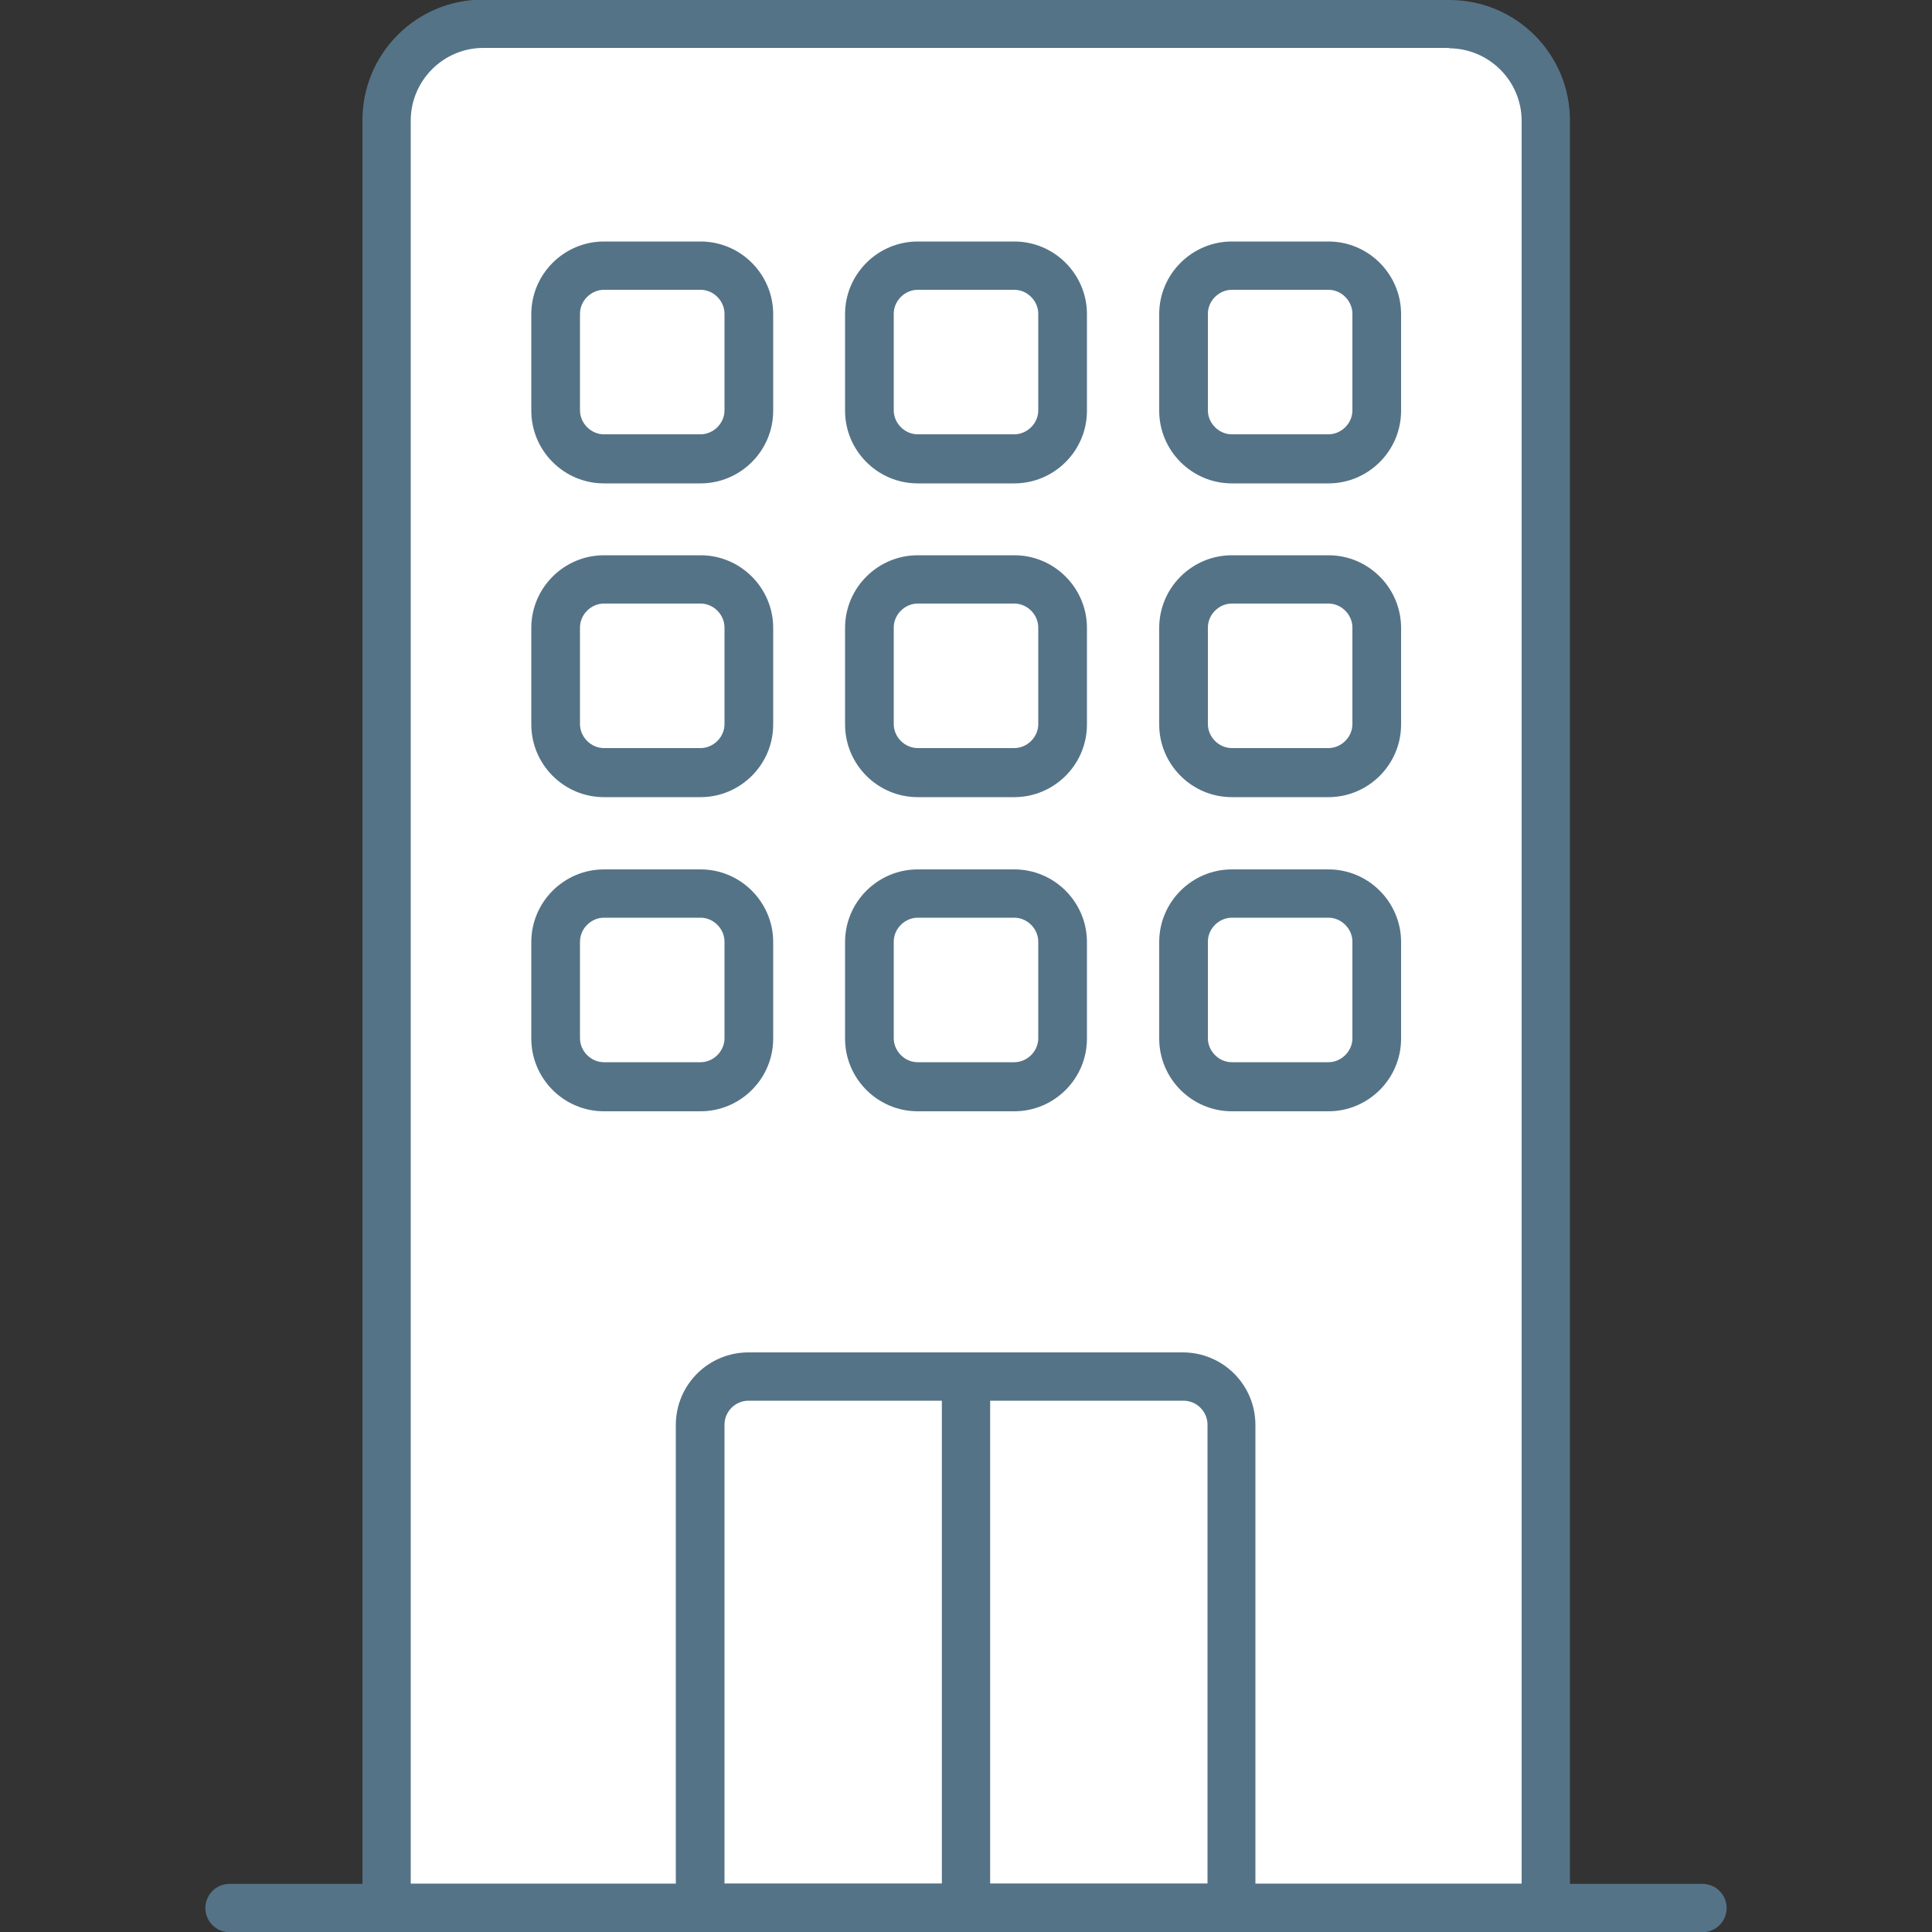
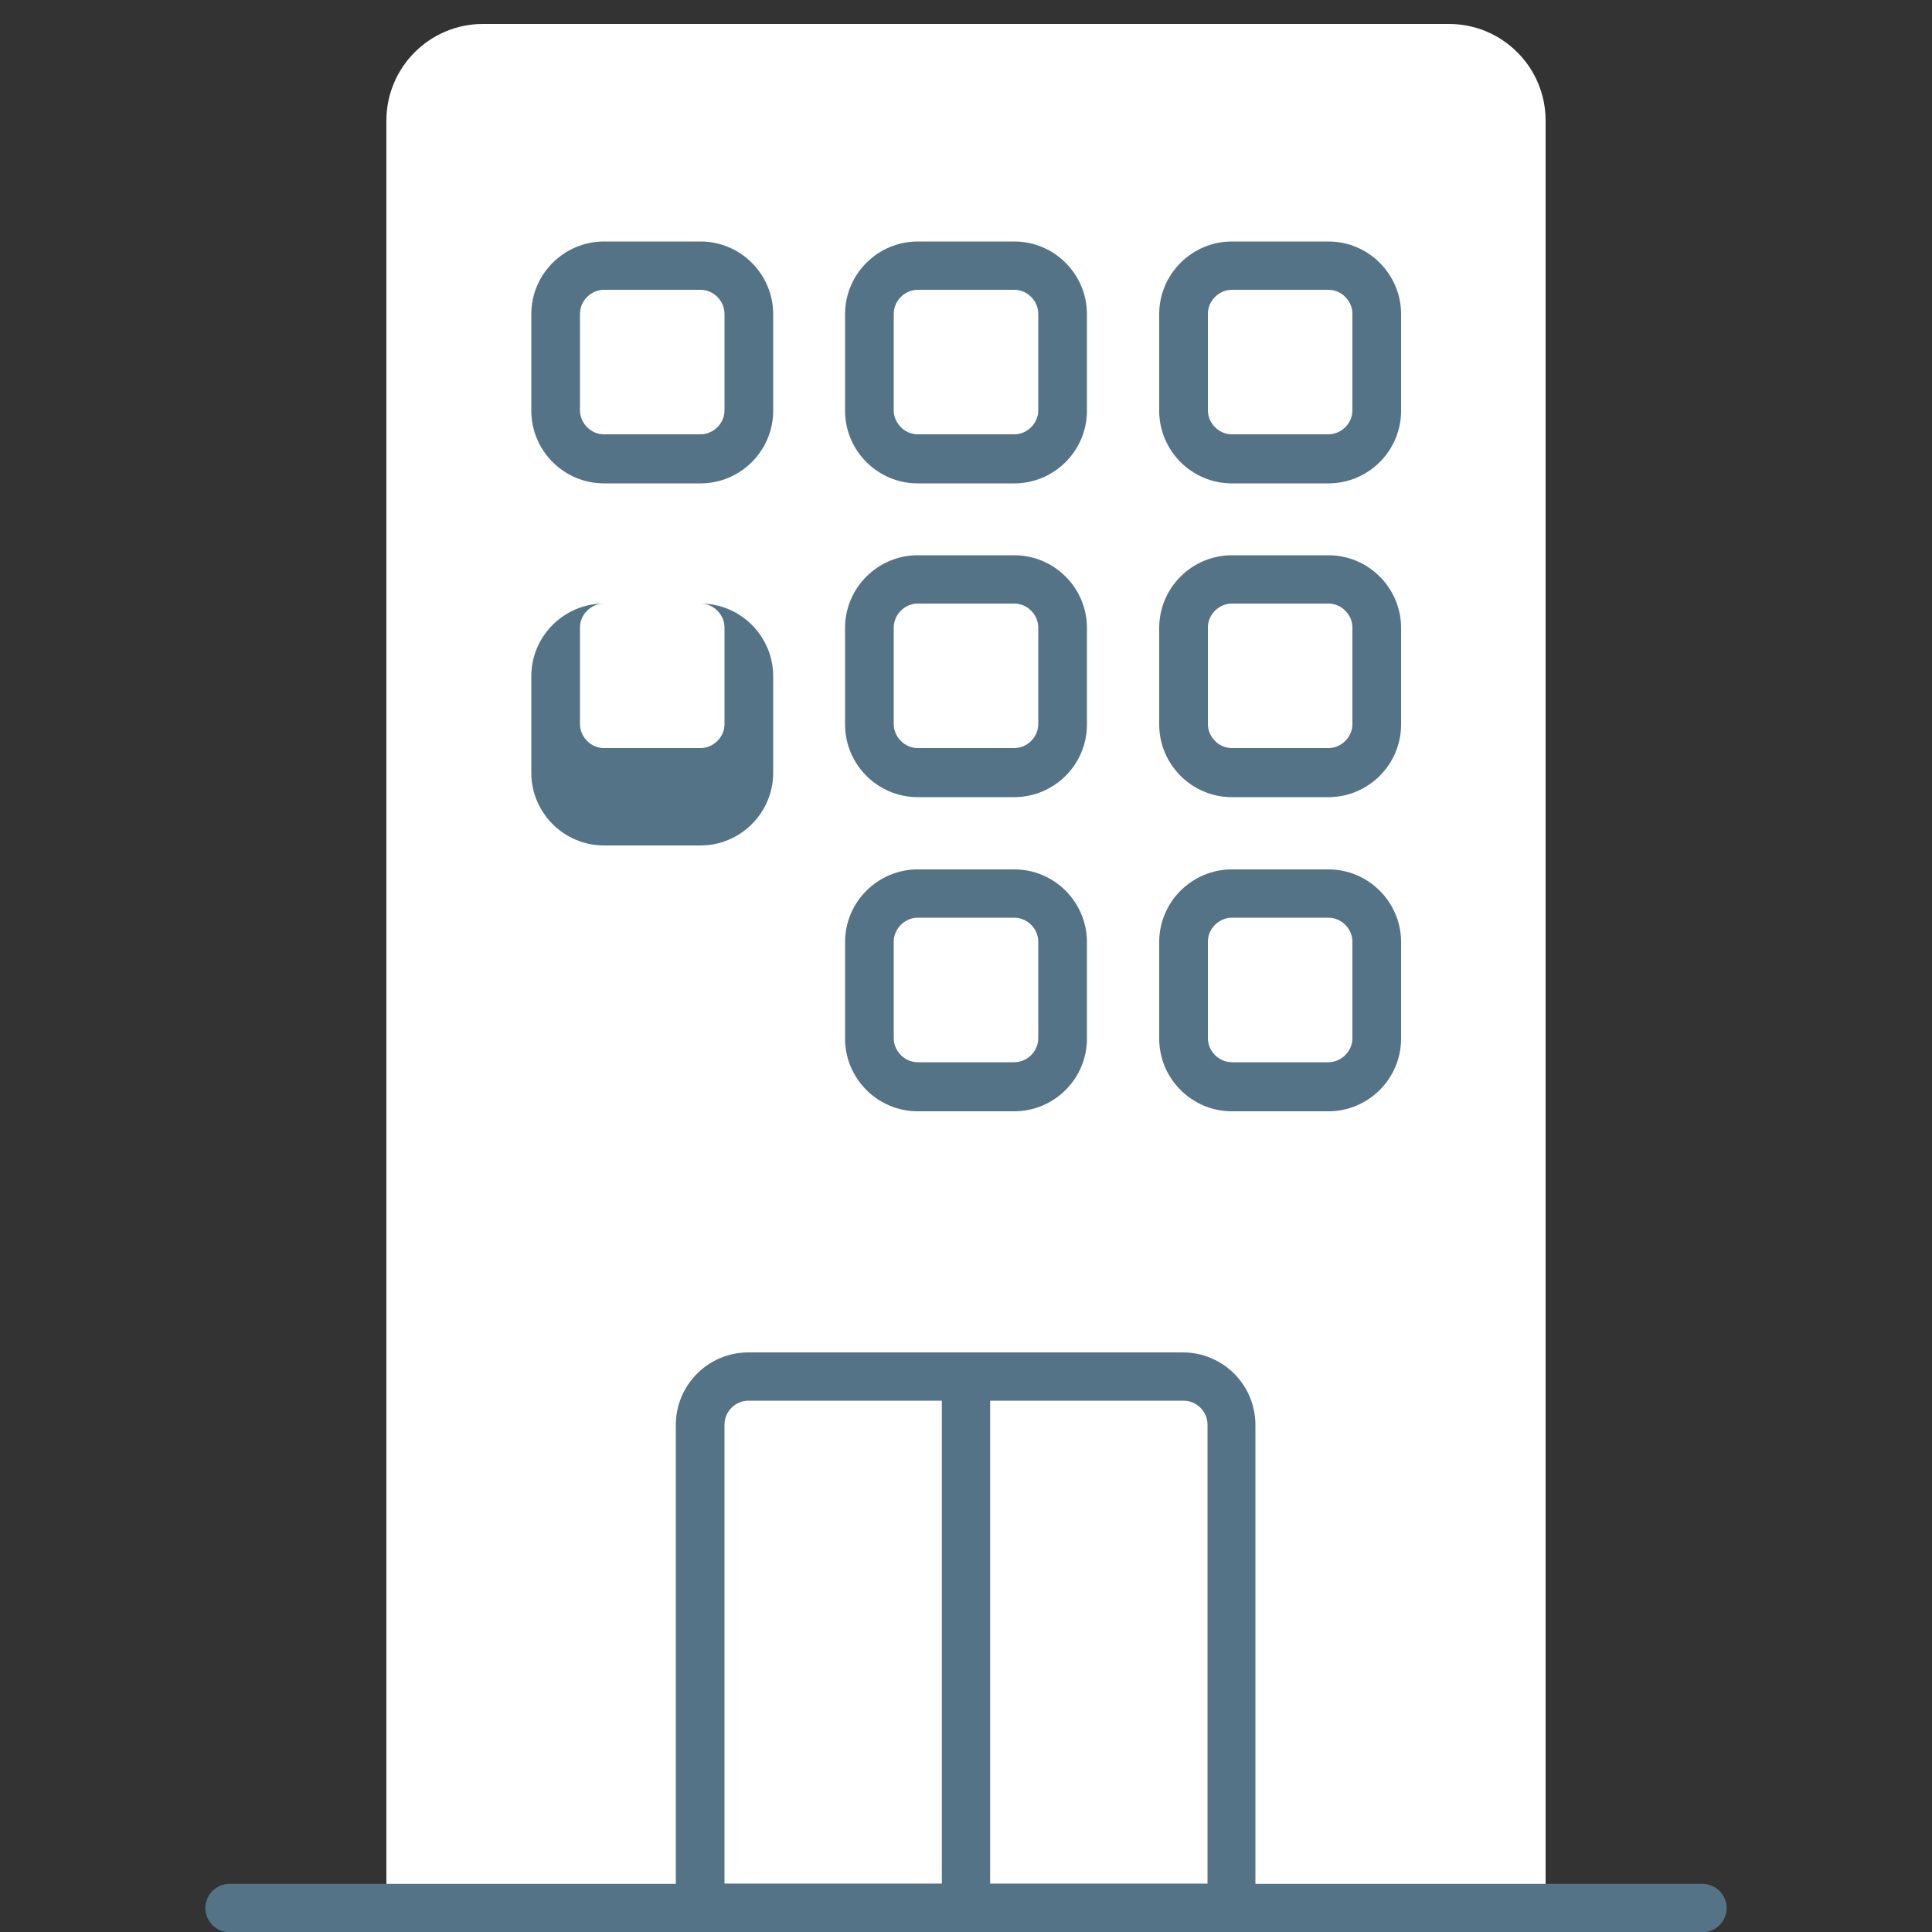
<svg xmlns="http://www.w3.org/2000/svg" id="_レイヤー_2" data-name="レイヤー 2" viewBox="0 0 50 50">
  <rect x="0" y="0" width="50" height="50" fill="#333333" stroke="none" />
  <defs>
    <style>
      .cls-1, .cls-2 {
        fill: none;
      }

      .cls-1, .cls-3, .cls-4 {
        stroke-width: 0px;
      }

      .cls-2 {
        stroke: #557387;
        stroke-linecap: round;
        stroke-linejoin: round;
        stroke-width: 1.25px;
      }

      .cls-3 {
        fill: #557387;
      }

      .cls-4 {
        fill: #fff;
      }
    </style>
  </defs>
  <g id="_レイヤー_1-2" data-name="レイヤー 1">
    <g>
      <rect class="cls-1" y="0" width="50" height="50" />
      <g>
        <g>
          <path class="cls-4" d="m10,49.37V3.12c0-1.38,1.12-2.5,2.5-2.5h25c1.38,0,2.5,1.12,2.5,2.5v46.25H10Z" />
-           <path class="cls-3" d="m37.5,1.25c1.03,0,1.88.84,1.88,1.88v45.62H10.63V3.12c0-1.03.84-1.88,1.88-1.88h25m0-1.25H12.5c-1.73,0-3.12,1.4-3.12,3.12v46.88h31.25V3.12c0-1.73-1.4-3.12-3.12-3.12h0Z" />
        </g>
        <path class="cls-3" d="m26.25,7.5c.34,0,.62.29.62.62v2.5c0,.34-.29.62-.62.62h-2.5c-.34,0-.62-.29-.62-.62v-2.5c0-.34.29-.62.62-.62h2.5m0-1.25h-2.5c-1.03,0-1.88.84-1.88,1.88v2.5c0,1.03.84,1.88,1.88,1.88h2.5c1.03,0,1.88-.84,1.88-1.88v-2.5c0-1.03-.84-1.88-1.88-1.88h0Z" />
        <path class="cls-3" d="m34.38,7.5c.34,0,.62.29.62.62v2.5c0,.34-.29.62-.62.62h-2.5c-.34,0-.62-.29-.62-.62v-2.5c0-.34.29-.62.62-.62h2.5m0-1.25h-2.5c-1.03,0-1.88.84-1.88,1.88v2.5c0,1.03.84,1.88,1.88,1.88h2.5c1.03,0,1.88-.84,1.88-1.88v-2.5c0-1.03-.84-1.88-1.88-1.88h0Z" />
        <path class="cls-3" d="m18.13,7.5c.34,0,.62.29.62.62v2.5c0,.34-.29.62-.62.62h-2.5c-.34,0-.62-.29-.62-.62v-2.5c0-.34.29-.62.62-.62h2.5m0-1.25h-2.5c-1.03,0-1.88.84-1.88,1.88v2.5c0,1.03.84,1.88,1.88,1.88h2.5c1.03,0,1.88-.84,1.88-1.88v-2.5c0-1.03-.84-1.88-1.88-1.88h0Z" />
        <path class="cls-3" d="m26.25,15.62c.34,0,.62.29.62.62v2.5c0,.34-.29.62-.62.62h-2.5c-.34,0-.62-.29-.62-.62v-2.5c0-.34.29-.62.62-.62h2.5m0-1.25h-2.5c-1.03,0-1.88.84-1.88,1.88v2.5c0,1.03.84,1.88,1.88,1.88h2.5c1.03,0,1.88-.84,1.88-1.88v-2.5c0-1.03-.84-1.88-1.88-1.88h0Z" />
        <path class="cls-3" d="m34.38,15.62c.34,0,.62.29.62.62v2.5c0,.34-.29.62-.62.62h-2.5c-.34,0-.62-.29-.62-.62v-2.5c0-.34.29-.62.62-.62h2.5m0-1.25h-2.5c-1.03,0-1.88.84-1.88,1.88v2.5c0,1.03.84,1.88,1.88,1.88h2.5c1.03,0,1.88-.84,1.88-1.88v-2.5c0-1.03-.84-1.88-1.88-1.88h0Z" />
-         <path class="cls-3" d="m18.13,15.62c.34,0,.62.29.62.62v2.5c0,.34-.29.62-.62.62h-2.5c-.34,0-.62-.29-.62-.62v-2.5c0-.34.29-.62.62-.62h2.5m0-1.25h-2.5c-1.03,0-1.88.84-1.88,1.88v2.5c0,1.03.84,1.88,1.88,1.88h2.5c1.03,0,1.88-.84,1.88-1.88v-2.5c0-1.03-.84-1.88-1.88-1.88h0Z" />
+         <path class="cls-3" d="m18.13,15.62c.34,0,.62.29.62.62v2.5c0,.34-.29.62-.62.62h-2.5c-.34,0-.62-.29-.62-.62v-2.5c0-.34.29-.62.62-.62h2.5h-2.5c-1.03,0-1.88.84-1.88,1.88v2.5c0,1.03.84,1.88,1.88,1.88h2.5c1.03,0,1.88-.84,1.88-1.88v-2.5c0-1.03-.84-1.88-1.88-1.88h0Z" />
        <path class="cls-3" d="m26.25,23.75c.34,0,.62.29.62.62v2.5c0,.34-.29.62-.62.62h-2.5c-.34,0-.62-.29-.62-.62v-2.5c0-.34.29-.62.62-.62h2.5m0-1.25h-2.5c-1.03,0-1.88.84-1.88,1.88v2.5c0,1.03.84,1.88,1.88,1.88h2.5c1.03,0,1.88-.84,1.88-1.88v-2.5c0-1.03-.84-1.88-1.88-1.88h0Z" />
        <path class="cls-3" d="m30.63,36.25c.34,0,.62.28.62.62v11.88h-12.5v-11.88c0-.34.28-.62.62-.62h11.25m0-1.25h-11.25c-1.04,0-1.88.84-1.88,1.88v13.12h15v-13.12c0-1.04-.84-1.88-1.88-1.88h0Z" />
        <path class="cls-3" d="m34.38,23.75c.34,0,.62.29.62.62v2.5c0,.34-.29.62-.62.62h-2.5c-.34,0-.62-.29-.62-.62v-2.5c0-.34.29-.62.62-.62h2.5m0-1.25h-2.5c-1.03,0-1.88.84-1.88,1.88v2.5c0,1.03.84,1.88,1.88,1.88h2.5c1.03,0,1.88-.84,1.88-1.88v-2.5c0-1.03-.84-1.88-1.88-1.88h0Z" />
-         <path class="cls-3" d="m18.13,23.75c.34,0,.62.29.62.62v2.5c0,.34-.29.62-.62.62h-2.5c-.34,0-.62-.29-.62-.62v-2.5c0-.34.29-.62.62-.62h2.5m0-1.25h-2.5c-1.03,0-1.88.84-1.88,1.88v2.5c0,1.03.84,1.88,1.88,1.88h2.5c1.03,0,1.88-.84,1.88-1.88v-2.5c0-1.03-.84-1.88-1.88-1.88h0Z" />
        <line class="cls-2" x1="5.94" y1="49.38" x2="44.06" y2="49.38" />
        <line class="cls-2" x1="25" y1="49.38" x2="25" y2="35.63" />
      </g>
    </g>
  </g>
</svg>